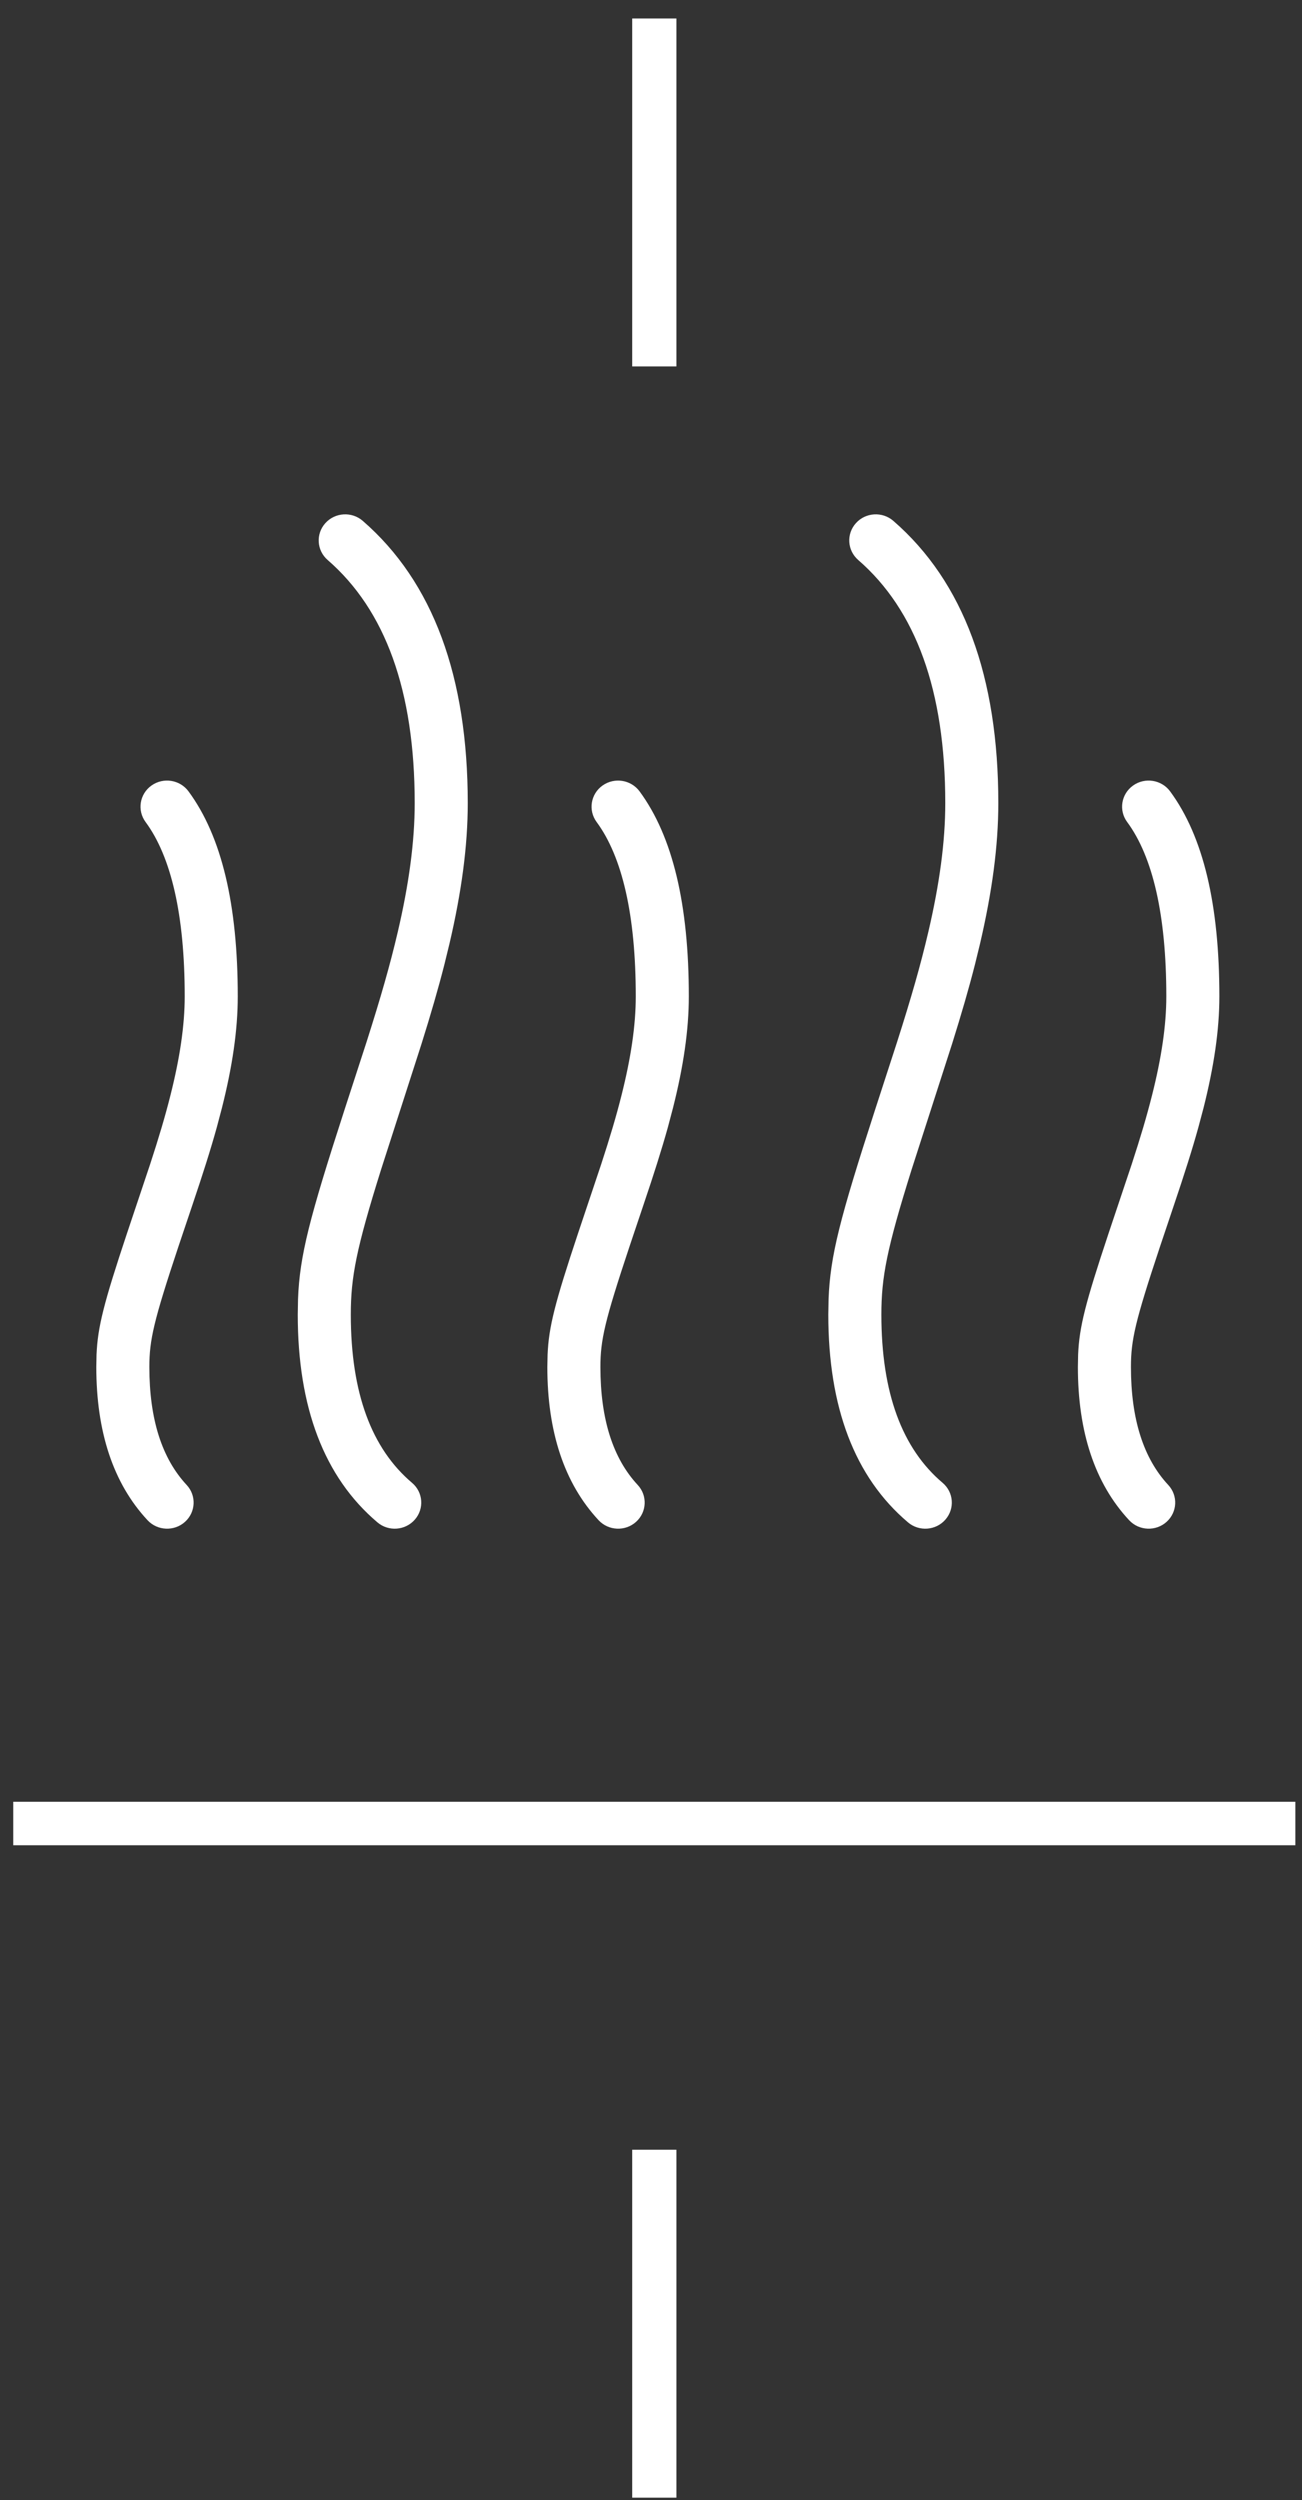
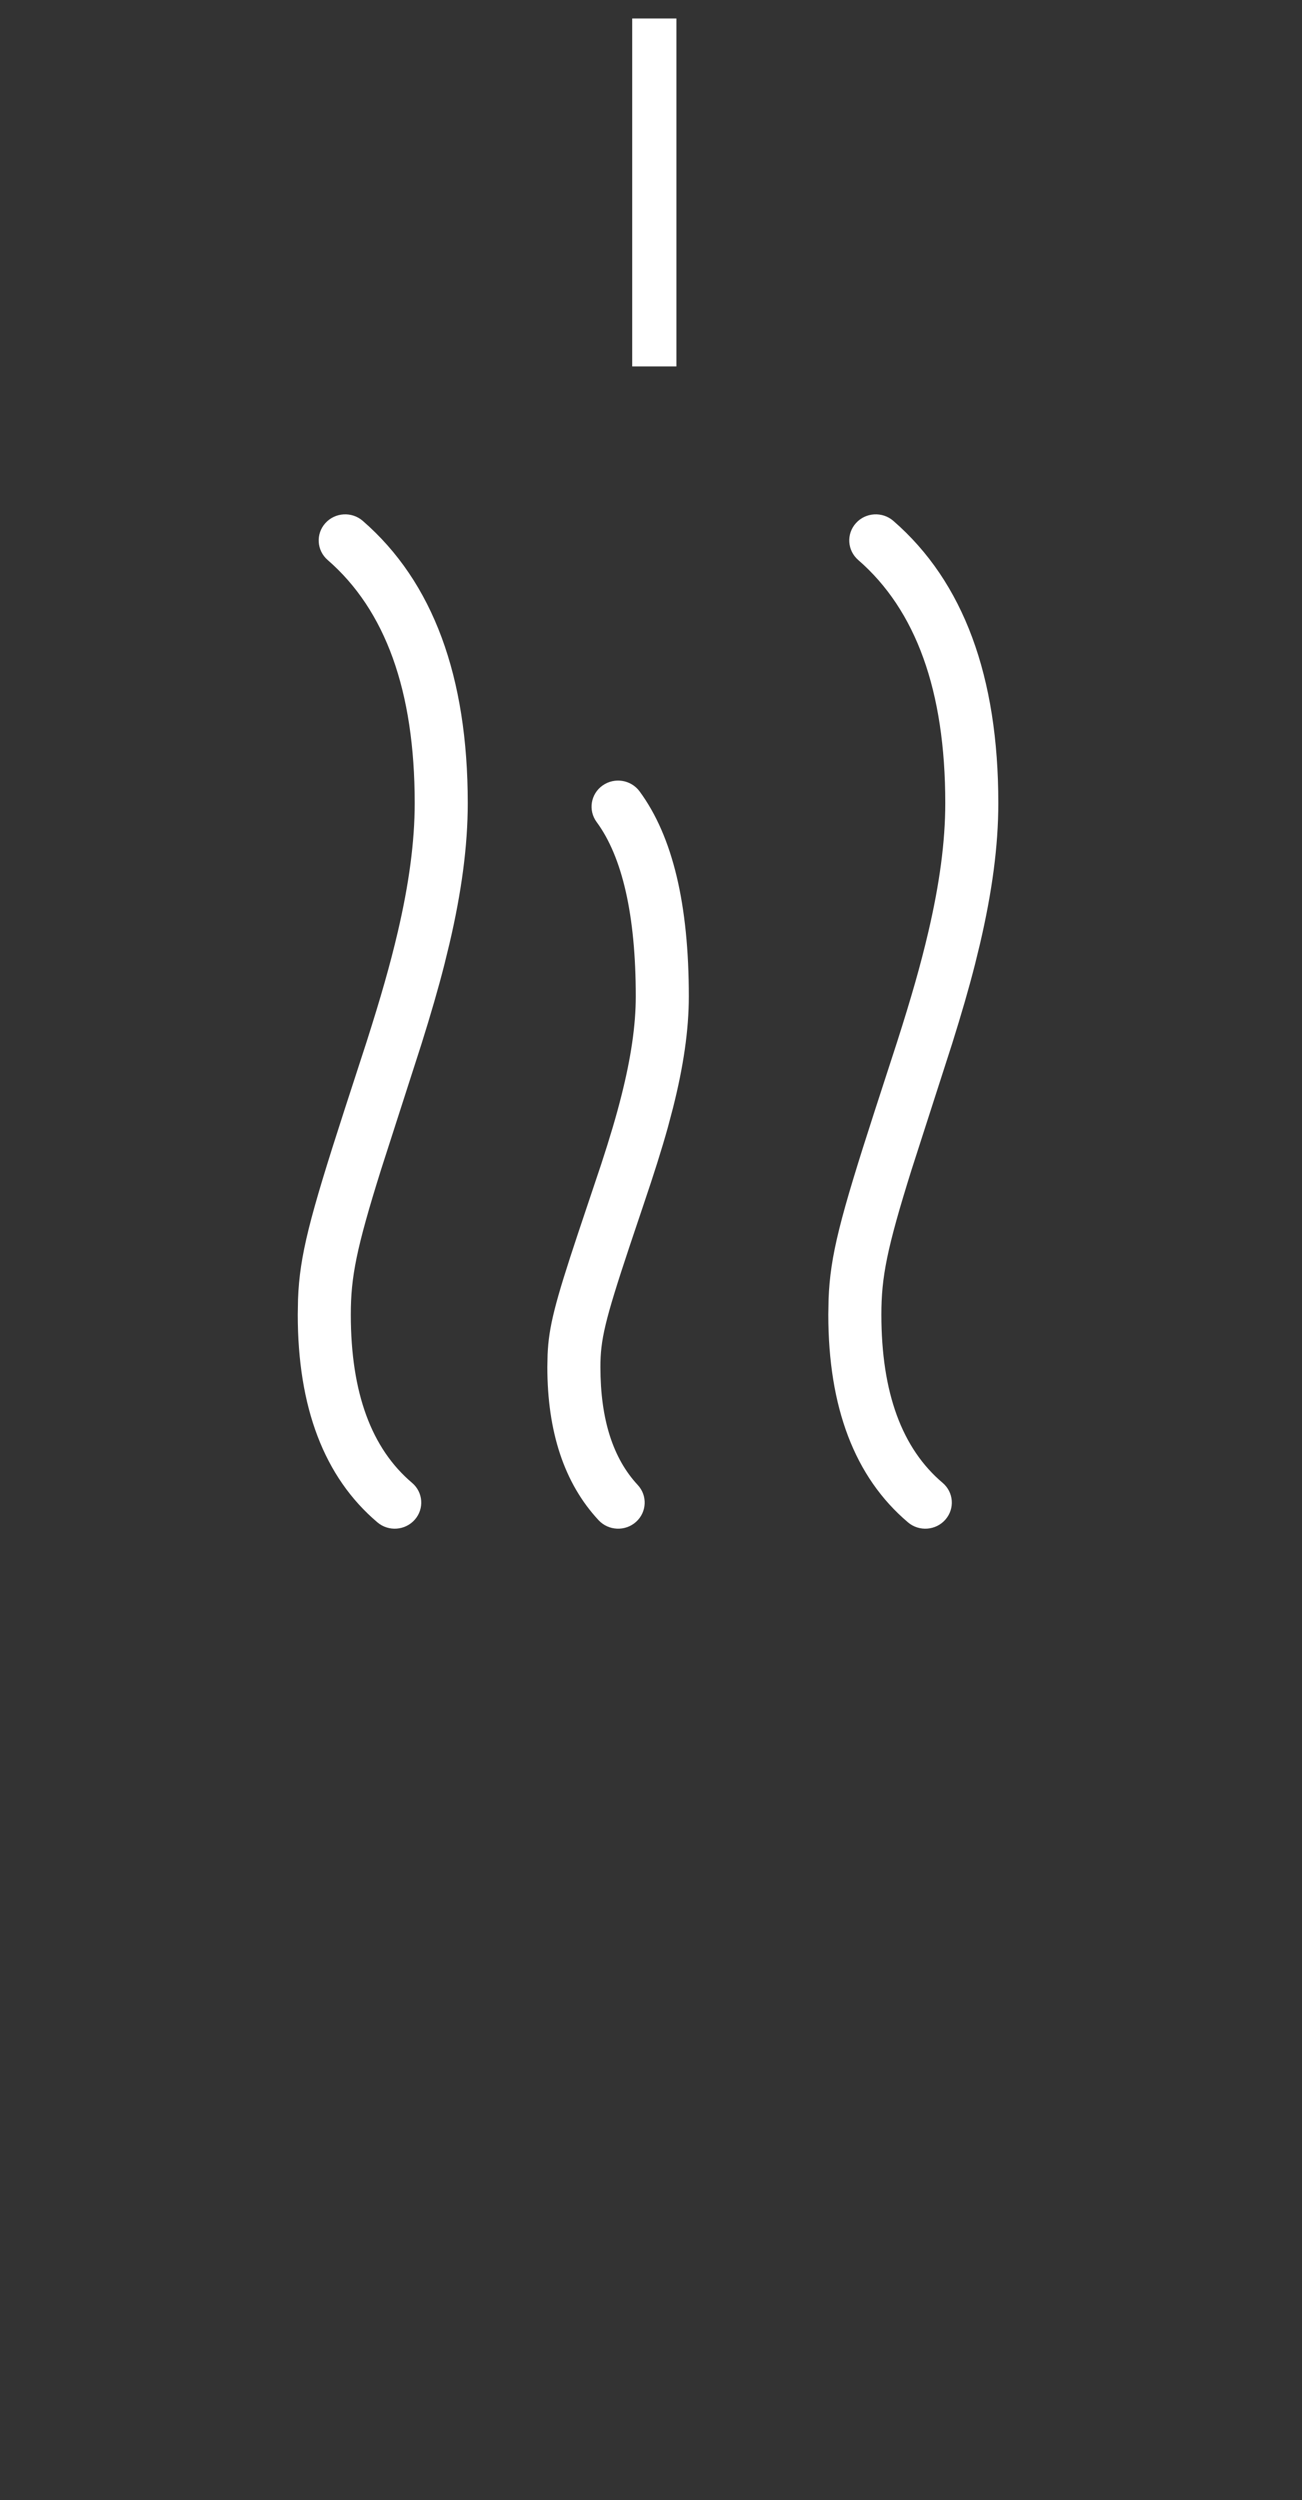
<svg xmlns="http://www.w3.org/2000/svg" width="62px" height="119px" viewBox="0 0 62 119" version="1.1">
  <rect x="0" y="0" width="62" height="119" fill="#333333" stroke="none" />
  <title>icons/features/white/transport</title>
  <g id="Hoteles-Comfort" stroke="none" stroke-width="1" fill="none" fill-rule="evenodd">
    <g id="Málaga-Centro---Terraza---New" transform="translate(-697, -4107)" fill="#FFFFFF">
      <g id="experiencia" transform="translate(0, 3741)">
        <g id="text-blocks/icons-copy" transform="translate(603.186, 329.547)">
          <g id="Group" transform="translate(0, 0)">
            <g transform="translate(64.971, 37.333)" id="icons/features/white/transport">
              <g id="Group-12" transform="translate(29.474, 0)">
-                 <path d="M30.526,0 L30.526,16.561 L30.526,0 Z" id="Fill-1" />
                <polygon id="Fill-2" points="29.474 16.561 31.579 16.561 31.579 0 29.474 0" />
                <path d="M30.526,118 L30.526,101.439 L30.526,118 Z" id="Fill-3" />
-                 <polygon id="Fill-4" points="29.474 118 31.579 118 31.579 101.439 29.474 101.439" />
-                 <path d="M0,85.912 L61.053,85.912 L0,85.912 Z" id="Fill-5" />
-                 <polygon id="Fill-6" points="0 86.947 61.053 86.947 61.053 84.877 0 84.877" />
              </g>
              <path d="M45.543,24.032 C45.998,23.512 46.795,23.453 47.324,23.901 C49.87,26.057 51.118,29.386 51.118,33.794 L51.105,34.527 C51.027,36.595 50.564,38.372 48.899,43.515 L47.84,46.772 C47.168,48.879 46.724,50.426 46.355,52.003 C45.824,54.278 45.549,56.289 45.549,58.135 C45.549,63.496 46.949,67.323 49.694,69.706 C50.217,70.16 50.267,70.945 49.805,71.459 C49.343,71.974 48.545,72.022 48.022,71.568 C44.671,68.66 43.023,64.152 43.023,58.135 C43.023,56.082 43.322,53.891 43.893,51.447 L44.134,50.459 C44.429,49.302 44.775,48.11 45.226,46.673 L47.151,40.693 C48.331,36.928 48.592,35.576 48.592,33.794 C48.592,30.054 47.603,27.415 45.676,25.783 C45.147,25.336 45.087,24.552 45.543,24.032 Z" id="Path-5" fill-rule="nonzero" transform="translate(47.07, 47.74) rotate(-180) translate(-47.07, -47.74) " />
              <path d="M70.806,24.032 C71.261,23.512 72.058,23.453 72.587,23.901 C75.134,26.057 76.382,29.386 76.382,33.794 L76.369,34.527 C76.291,36.595 75.827,38.372 74.162,43.515 L73.104,46.772 C72.431,48.879 71.987,50.426 71.619,52.003 C71.087,54.278 70.812,56.289 70.812,58.135 C70.812,63.496 72.212,67.323 74.957,69.706 C75.48,70.16 75.53,70.945 75.068,71.459 C74.607,71.974 73.808,72.022 73.285,71.568 C69.934,68.66 68.286,64.152 68.286,58.135 C68.286,56.082 68.586,53.891 69.156,51.447 L69.397,50.459 C69.692,49.302 70.038,48.11 70.489,46.673 L72.415,40.693 C73.595,36.928 73.855,35.576 73.855,33.794 C73.855,30.054 72.866,27.415 70.939,25.783 C70.41,25.336 70.351,24.552 70.806,24.032 Z" id="Path-5-Copy-2" fill-rule="nonzero" transform="translate(72.334, 47.74) rotate(-180) translate(-72.334, -47.74) " />
              <path d="M57.42,36.598 C57.935,36.135 58.734,36.17 59.205,36.676 C60.844,38.437 61.645,40.888 61.645,43.97 L61.633,44.558 C61.577,45.885 61.284,47.018 60.191,50.306 L59.084,53.609 C58.665,54.889 58.367,55.892 58.114,56.896 C57.666,58.674 57.434,60.218 57.434,61.608 C57.434,65.487 58.08,68.255 59.299,69.908 C59.708,70.463 59.583,71.24 59.018,71.643 C58.453,72.045 57.664,71.922 57.254,71.367 C55.666,69.214 54.908,65.963 54.908,61.608 C54.908,59.992 55.168,58.256 55.662,56.298 L55.904,55.383 C56.204,54.305 56.568,53.159 57.078,51.653 L57.744,49.67 C58.91,46.165 59.118,45.258 59.118,43.97 C59.118,41.465 58.513,39.612 57.341,38.353 C56.87,37.847 56.906,37.061 57.42,36.598 Z" id="Path-5-Copy" fill-rule="nonzero" transform="translate(58.276, 54.076) rotate(-180) translate(-58.276, -54.076) " />
-               <path d="M84.395,71.554 C83.881,72.017 83.082,71.982 82.611,71.476 C80.971,69.715 80.171,67.264 80.171,64.181 L80.182,63.594 C80.238,62.267 80.532,61.134 81.625,57.845 L82.731,54.543 C83.15,53.262 83.448,52.26 83.701,51.255 C84.15,49.478 84.382,47.933 84.382,46.544 C84.382,42.664 83.736,39.896 82.517,38.244 C82.107,37.689 82.233,36.912 82.798,36.509 C83.362,36.106 84.152,36.23 84.562,36.785 C86.15,38.937 86.908,42.188 86.908,46.544 C86.908,48.159 86.647,49.895 86.154,51.853 L85.911,52.768 C85.612,53.847 85.247,54.992 84.738,56.499 L84.072,58.482 C82.906,61.987 82.697,62.894 82.697,64.181 C82.697,66.686 83.303,68.54 84.474,69.799 C84.945,70.305 84.91,71.09 84.395,71.554 Z M37.653,71.554 C37.138,72.017 36.339,71.982 35.868,71.476 C34.229,69.715 33.429,67.264 33.429,64.181 L33.44,63.594 C33.496,62.267 33.789,61.134 34.883,57.845 L35.989,54.543 C36.408,53.262 36.706,52.26 36.959,51.255 C37.407,49.478 37.639,47.933 37.639,46.544 C37.639,42.664 36.994,39.896 35.775,38.244 C35.365,37.689 35.491,36.912 36.055,36.509 C36.62,36.106 37.41,36.23 37.819,36.785 C39.407,38.937 40.165,42.188 40.165,46.544 C40.165,48.159 39.905,49.895 39.411,51.853 L39.169,52.768 C38.87,53.847 38.505,54.992 37.996,56.499 L37.329,58.482 C36.164,61.987 35.955,62.894 35.955,64.181 C35.955,66.686 36.56,68.54 37.732,69.799 C38.203,70.305 38.167,71.09 37.653,71.554 Z" id="Path-5-Copy-3" fill-rule="nonzero" />
            </g>
          </g>
        </g>
      </g>
    </g>
  </g>
</svg>